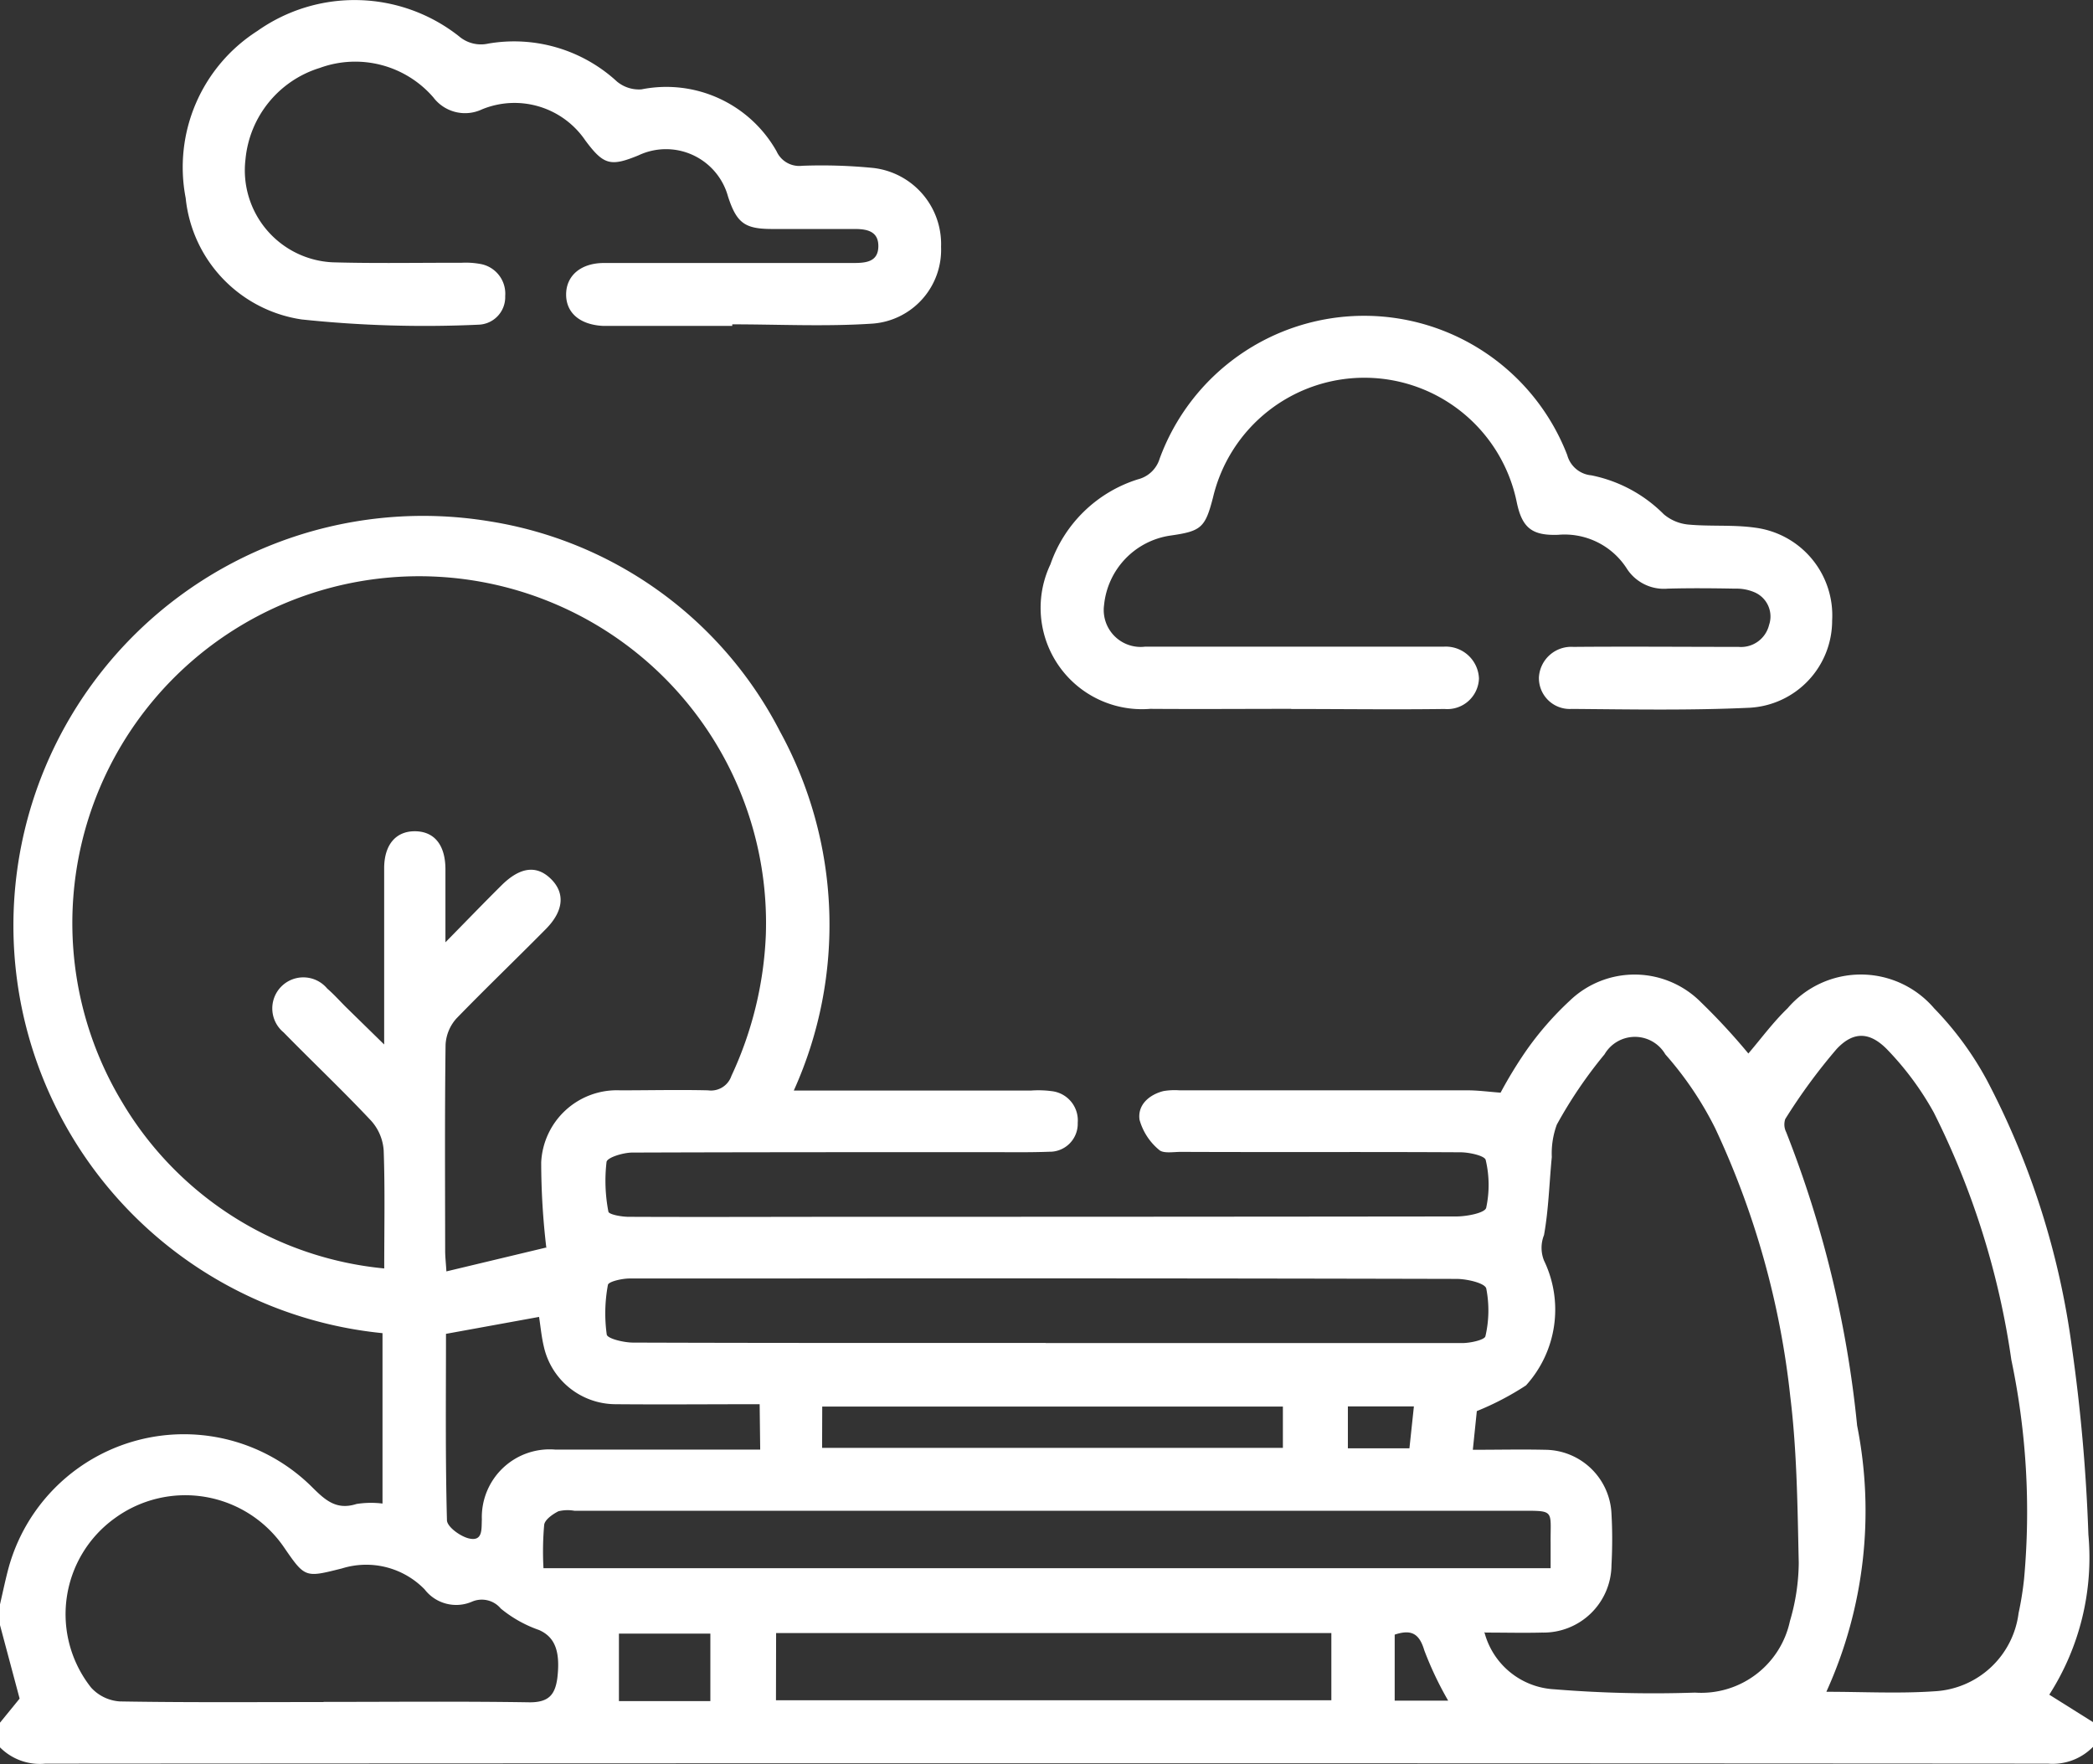
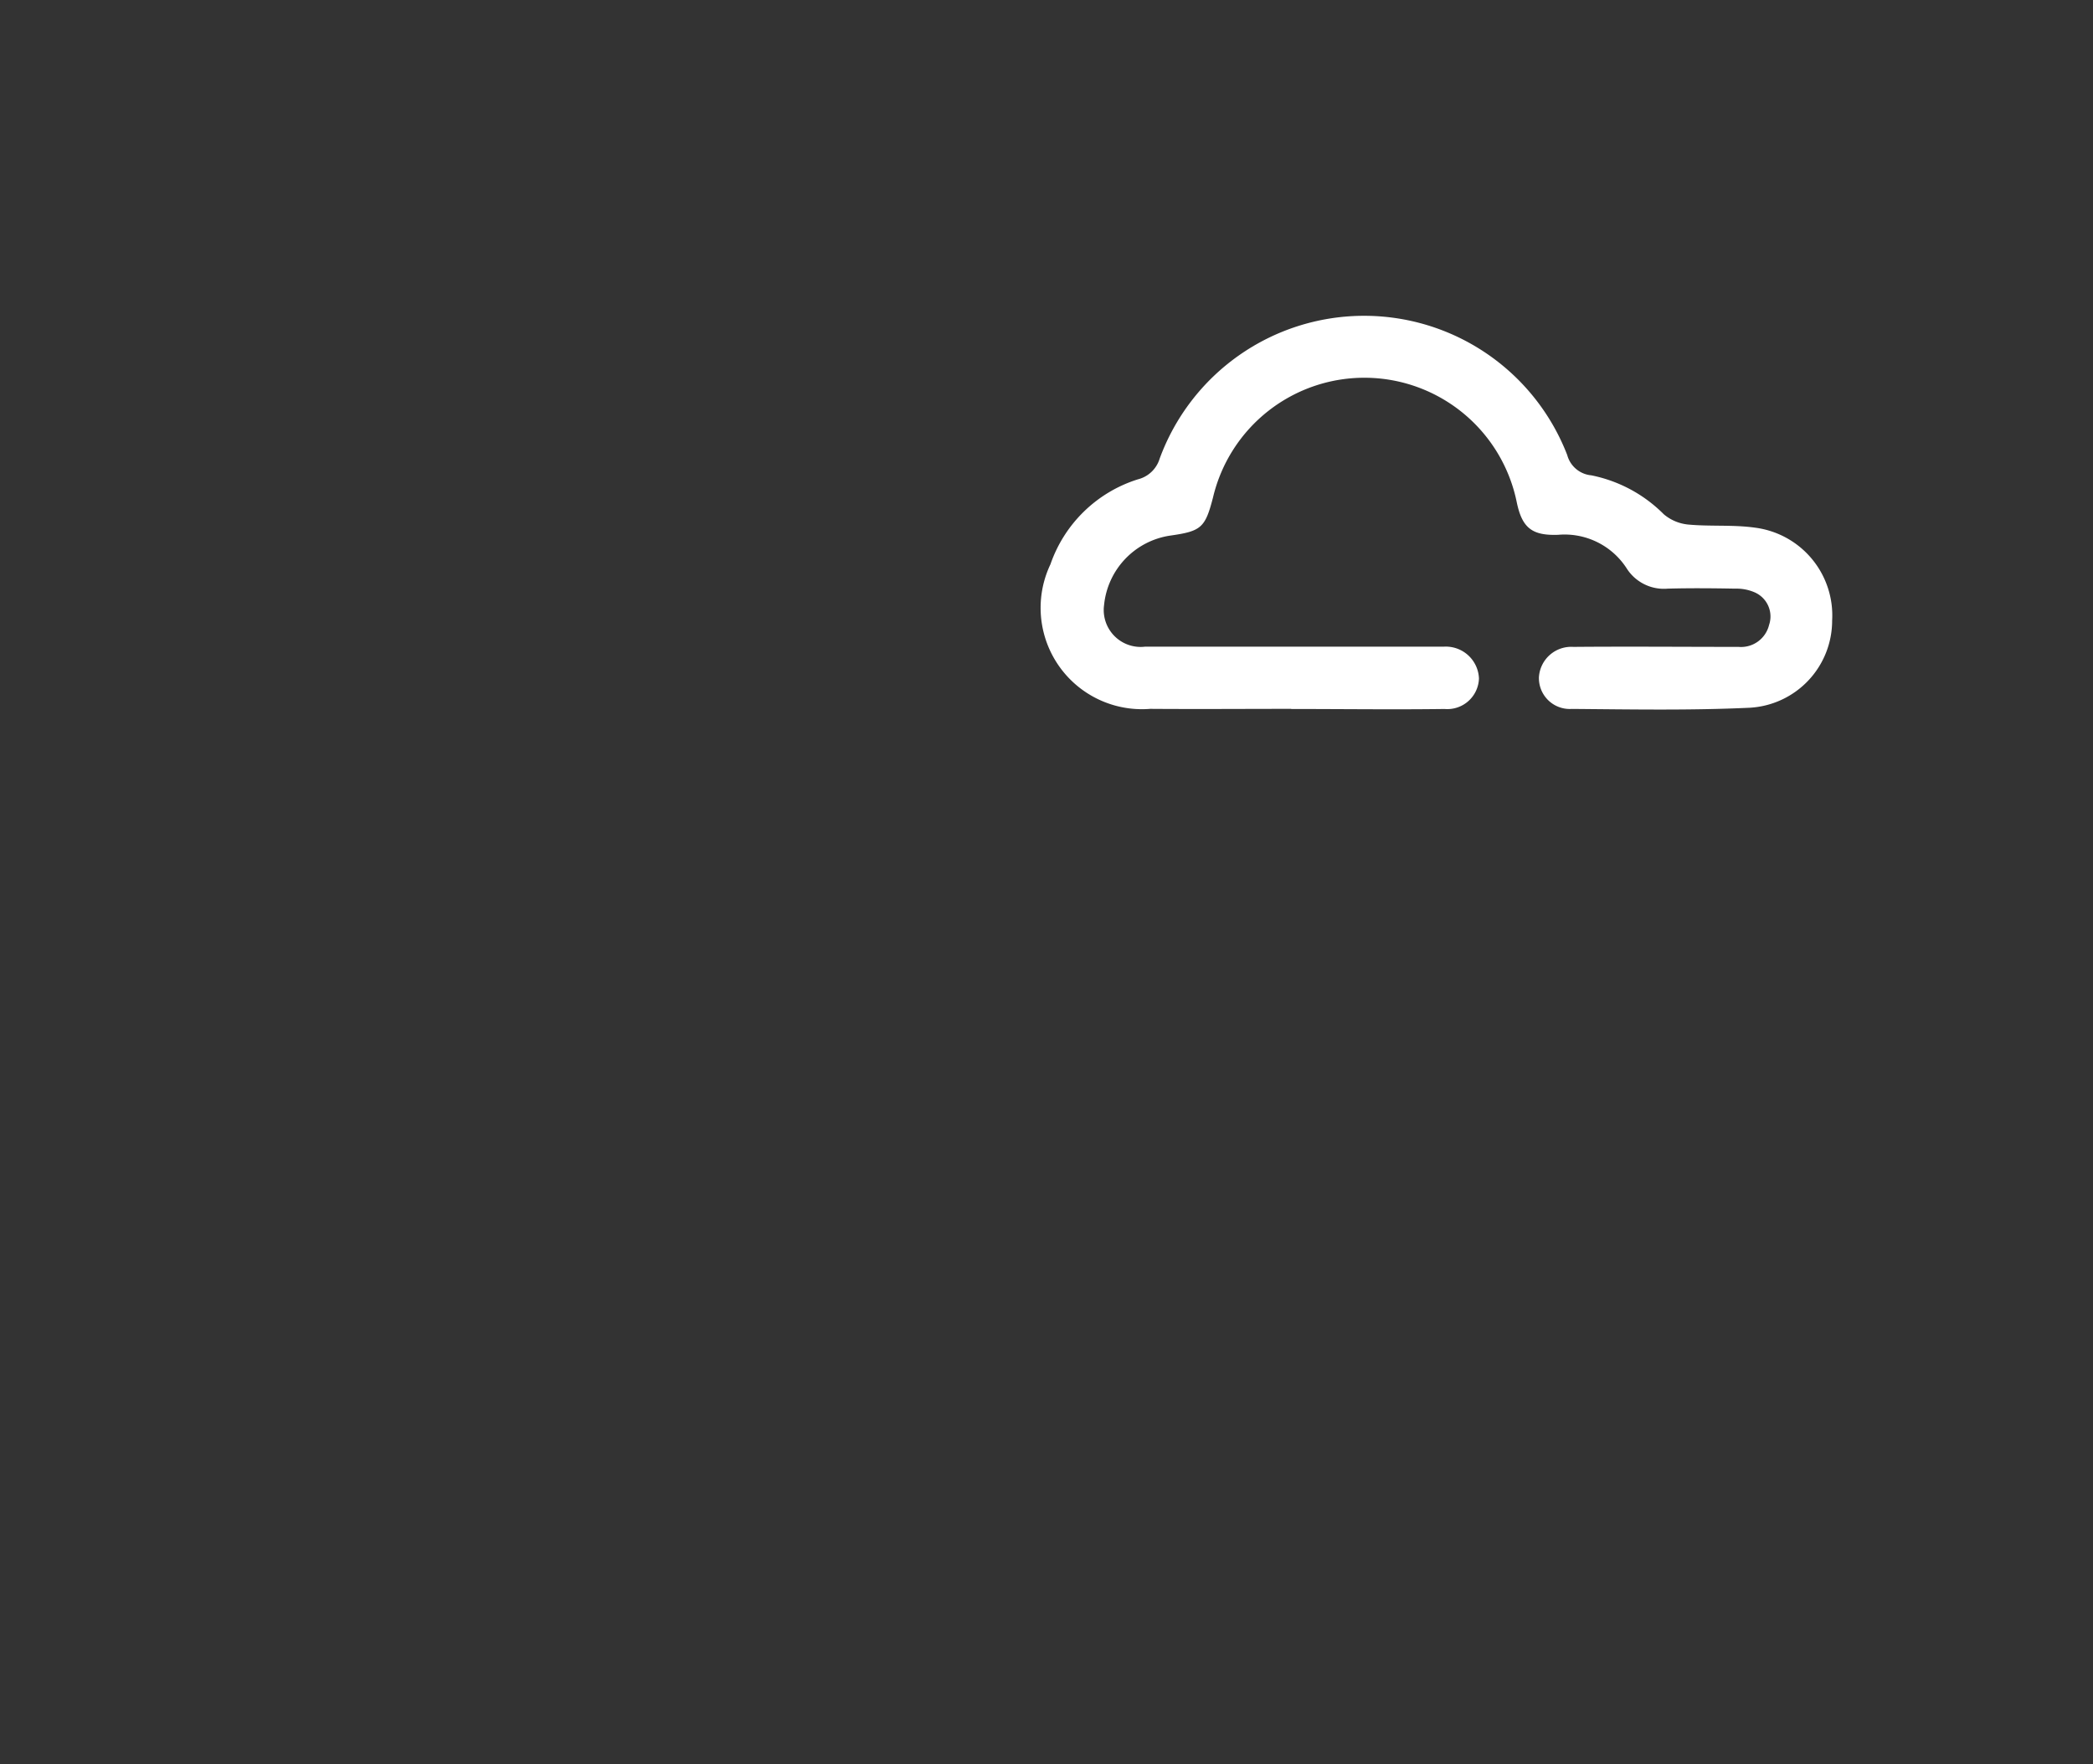
<svg xmlns="http://www.w3.org/2000/svg" id="Group_7612" data-name="Group 7612" width="30.401" height="25.625" viewBox="0 0 30.401 25.625">
  <rect x="0" y="0" width="30.401" height="25.625" fill="#333333" stroke="none" />
  <defs>
    <clipPath id="clip-path">
      <rect id="Rectangle_3900" data-name="Rectangle 3900" width="30.401" height="25.625" fill="#fff" />
    </clipPath>
  </defs>
  <g id="Group_7611" data-name="Group 7611" clip-path="url(#clip-path)">
-     <path id="Path_10325" data-name="Path 10325" d="M0,110.3c.039-.17.075-.342.119-.51a2.641,2.641,0,0,1,4.413-1.2c.193.192.355.341.648.247a1.357,1.357,0,0,1,.377-.006v-2.475A5.95,5.95,0,1,1,7.117,94.565a5.756,5.756,0,0,1,4.214,3.053,5.845,5.845,0,0,1,.2,5.214h3.447a1.478,1.478,0,0,1,.3.009.427.427,0,0,1,.377.46.406.406,0,0,1-.414.42c-.287.011-.574.006-.861.006-1.732,0-3.463,0-5.195.006-.131,0-.364.071-.374.136a2.365,2.365,0,0,0,.027.722c.006.041.19.075.292.075,1.069.005,2.137,0,3.206,0q4.408,0,8.817-.005c.152,0,.416-.05.435-.126a1.574,1.574,0,0,0-.007-.694c-.013-.062-.236-.111-.362-.112-1.356-.008-2.711,0-4.067-.006-.108,0-.256.027-.316-.03a.871.871,0,0,1-.283-.436c-.031-.211.132-.362.346-.417a.974.974,0,0,1,.236-.011q2.093,0,4.186,0c.147,0,.293.02.476.034a6.394,6.394,0,0,1,.365-.6,4.538,4.538,0,0,1,.638-.734,1.357,1.357,0,0,1,1.907.02,9.272,9.272,0,0,1,.689.745c.182-.212.358-.453.57-.657a1.4,1.4,0,0,1,2.128,0,4.7,4.7,0,0,1,.766,1.043,11.615,11.615,0,0,1,1.233,3.865,25.376,25.376,0,0,1,.242,2.736,3.689,3.689,0,0,1-.568,2.326l.637.4v.356a.82.82,0,0,1-.655.246q-14.545-.01-29.09,0A.815.815,0,0,1,0,112.371v-.356l.286-.351L0,110.593v-.3m7.937-5.173a10.6,10.6,0,0,1-.075-1.246,1.1,1.1,0,0,1,1.147-1.045c.425,0,.851-.01,1.276,0a.313.313,0,0,0,.34-.21,5.35,5.35,0,0,0,.5-2.052,5.038,5.038,0,1,0-9.348,2.437,4.974,4.974,0,0,0,3.805,2.412c0-.593.012-1.154-.008-1.715a.718.718,0,0,0-.181-.429c-.412-.439-.851-.854-1.273-1.285a.451.451,0,1,1,.634-.636c.1.086.183.181.274.271l.553.541c0-.9,0-1.73,0-2.559,0-.342.17-.541.45-.538s.438.2.44.548c0,.328,0,.656,0,1.065.315-.321.562-.577.814-.827.269-.267.511-.3.721-.091s.177.469-.076.725c-.431.436-.873.86-1.3,1.3a.617.617,0,0,0-.157.381c-.013,1-.007,1.994-.006,2.992,0,.084.01.169.018.3l1.446-.346m13.63,5.582a1.111,1.111,0,0,0,1.019.834,17.811,17.811,0,0,0,2.041.048A1.318,1.318,0,0,0,26,110.538a3.06,3.06,0,0,0,.128-.843c-.018-.807-.025-1.618-.123-2.418a12.254,12.254,0,0,0-1.092-3.9,4.97,4.97,0,0,0-.723-1.071.511.511,0,0,0-.883,0,6.558,6.558,0,0,0-.693,1.021,1.212,1.212,0,0,0-.073.471c-.037.378-.046.76-.113,1.133a.5.5,0,0,0,0,.371,1.639,1.639,0,0,1-.262,1.813,4.137,4.137,0,0,1-.714.373l-.058.562c.362,0,.707-.008,1.051,0a.972.972,0,0,1,.963.933c.014.246.013.493,0,.74a.988.988,0,0,1-1.012.982c-.266.007-.532,0-.825,0m4.959.86c.528,0,1.049.028,1.565-.007a1.3,1.3,0,0,0,1.226-1.135,4.691,4.691,0,0,0,.08-.5,10.732,10.732,0,0,0-.185-3.179,11.689,11.689,0,0,0-1.126-3.592,4.33,4.33,0,0,0-.662-.9c-.258-.274-.5-.289-.749-.024a8.368,8.368,0,0,0-.747,1.018.247.247,0,0,0,.013.189,15.9,15.9,0,0,1,1.031,4.264,6.346,6.346,0,0,1-.444,3.859m-21.836.154c1,0,2-.01,3,.006.274,0,.367-.109.4-.35.048-.4-.04-.6-.265-.7a1.811,1.811,0,0,1-.556-.312.359.359,0,0,0-.418-.1.578.578,0,0,1-.688-.178,1.184,1.184,0,0,0-1.2-.305c-.535.134-.535.142-.844-.308a1.737,1.737,0,0,0-2.458-.42,1.717,1.717,0,0,0-.342,2.46.619.619,0,0,0,.416.2c.989.017,1.978.009,2.966.009m17.817-1.944c0-.144,0-.252,0-.359-.005-.5.075-.475-.478-.475H8.346a.566.566,0,0,0-.234.007c-.084.043-.2.123-.207.2a4.429,4.429,0,0,0-.01.627ZM15.19,106.5q3.026,0,6.051,0c.117,0,.326-.046.336-.1a1.654,1.654,0,0,0,.012-.693c-.02-.079-.279-.138-.429-.139q-5.058-.012-10.115-.006c-.633,0-1.266,0-1.9,0-.11,0-.306.045-.314.093a2.246,2.246,0,0,0-.017.721c.01.06.249.117.382.117,2,.007,3.995.005,5.992.005m-3.916,5.19h8.067v-.976H11.274Zm-.237-4.3c-.719,0-1.409.006-2.1,0A1.071,1.071,0,0,1,7.9,106.55c-.034-.142-.047-.289-.069-.43l-1.352.246c0,.9-.01,1.8.014,2.706,0,.095.192.235.317.265.208.05.183-.138.19-.274a.985.985,0,0,1,1.064-1.016c.889,0,1.778,0,2.668,0h.311Zm.907.634h6.693v-.6H11.944ZM8.991,111.7h1.328v-.98H8.991Zm11.547-4.28h-.959v.609h.894l.065-.609m-.279,4.274h.777a5,5,0,0,1-.347-.731c-.074-.251-.195-.306-.43-.228Z" transform="translate(-0.001 -86.992)" fill="#fff" />
    <path id="Path_10326" data-name="Path 10326" d="M194.748,63.576c-.683,0-1.365.005-2.048,0a1.472,1.472,0,0,1-1.449-2.1,1.967,1.967,0,0,1,1.271-1.234.442.442,0,0,0,.315-.3,3.163,3.163,0,0,1,5.92-.053.4.4,0,0,0,.349.295,2.052,2.052,0,0,1,1.054.566.644.644,0,0,0,.355.149c.324.03.655,0,.975.046a1.285,1.285,0,0,1,1.115,1.348,1.268,1.268,0,0,1-1.2,1.267c-.859.04-1.721.024-2.581.017a.448.448,0,0,1-.478-.459.47.47,0,0,1,.5-.442c.8-.007,1.6,0,2.4,0a.419.419,0,0,0,.443-.319.382.382,0,0,0-.209-.473.665.665,0,0,0-.284-.054c-.326-.006-.653-.009-.979,0a.64.64,0,0,1-.6-.3,1.073,1.073,0,0,0-.991-.482c-.379.014-.522-.1-.6-.463a2.259,2.259,0,0,0-4.414-.079c-.113.437-.17.489-.611.552a1.132,1.132,0,0,0-.971,1.008.536.536,0,0,0,.593.607q2.048,0,4.1,0c.079,0,.158,0,.237,0a.482.482,0,0,1,.515.461.46.46,0,0,1-.5.444c-.742.01-1.484,0-2.226,0Z" transform="translate(-175.993 -53.28)" fill="#fff" />
-     <path id="Path_10327" data-name="Path 10327" d="M41.6,4.734H39.906c-.059,0-.119,0-.178,0-.341-.015-.545-.189-.543-.46s.214-.453.548-.454c.88,0,1.761,0,2.641,0,.326,0,.653,0,.979,0,.18,0,.363-.012.367-.239s-.171-.256-.355-.255c-.4,0-.791,0-1.187,0s-.515-.084-.641-.47a.934.934,0,0,0-1.3-.6c-.408.168-.508.14-.773-.216a1.243,1.243,0,0,0-1.5-.452.577.577,0,0,1-.708-.174,1.5,1.5,0,0,0-1.65-.427,1.538,1.538,0,0,0-1.078,1.325A1.338,1.338,0,0,0,35.792,3.81c.623.018,1.246.005,1.869.007a1.166,1.166,0,0,1,.266.015A.438.438,0,0,1,38.3,4.3a.4.4,0,0,1-.386.416,17.006,17.006,0,0,1-2.57-.076,1.985,1.985,0,0,1-1.685-1.764A2.349,2.349,0,0,1,34.7.45a2.447,2.447,0,0,1,2.929.077.49.49,0,0,0,.426.106,2.206,2.206,0,0,1,1.868.551.5.5,0,0,0,.357.114,1.838,1.838,0,0,1,1.962.9.361.361,0,0,0,.372.21,7.628,7.628,0,0,1,1.036.032,1.113,1.113,0,0,1,.981,1.146A1.075,1.075,0,0,1,43.643,4.7c-.679.046-1.363.011-2.045.011,0,.009,0,.017,0,.026" transform="translate(-30.962 0)" fill="#fff" />
  </g>
</svg>